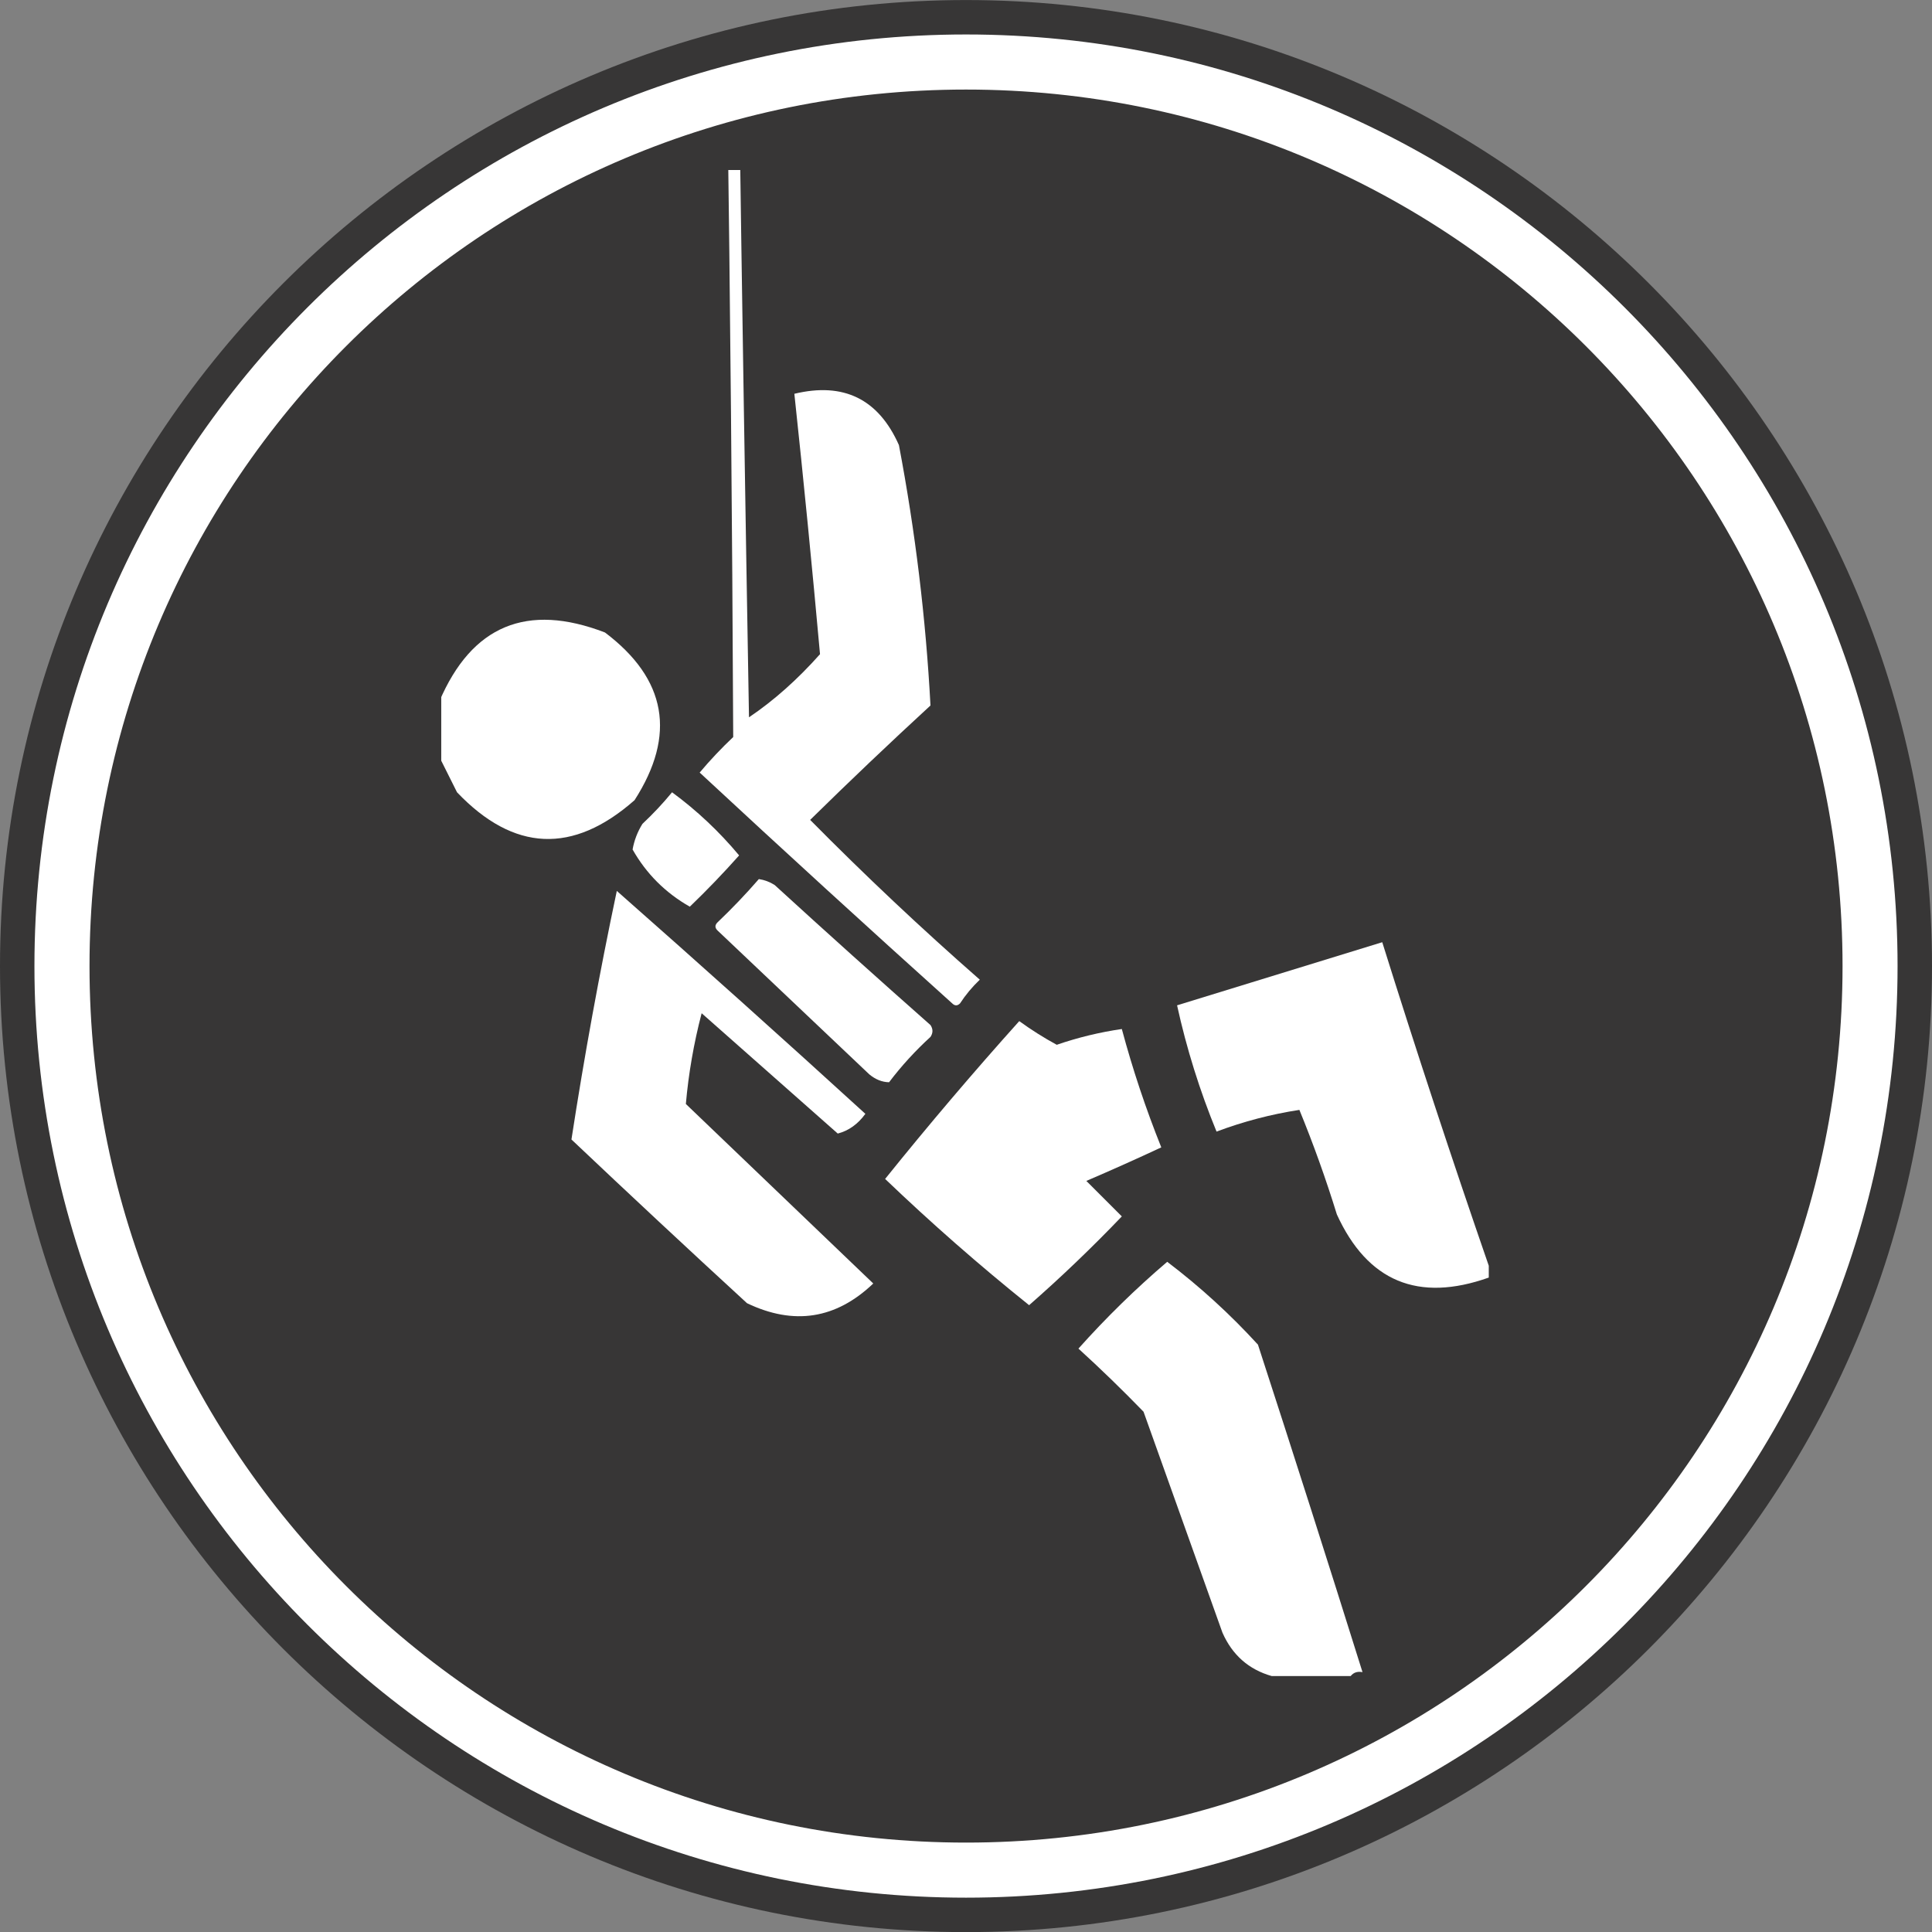
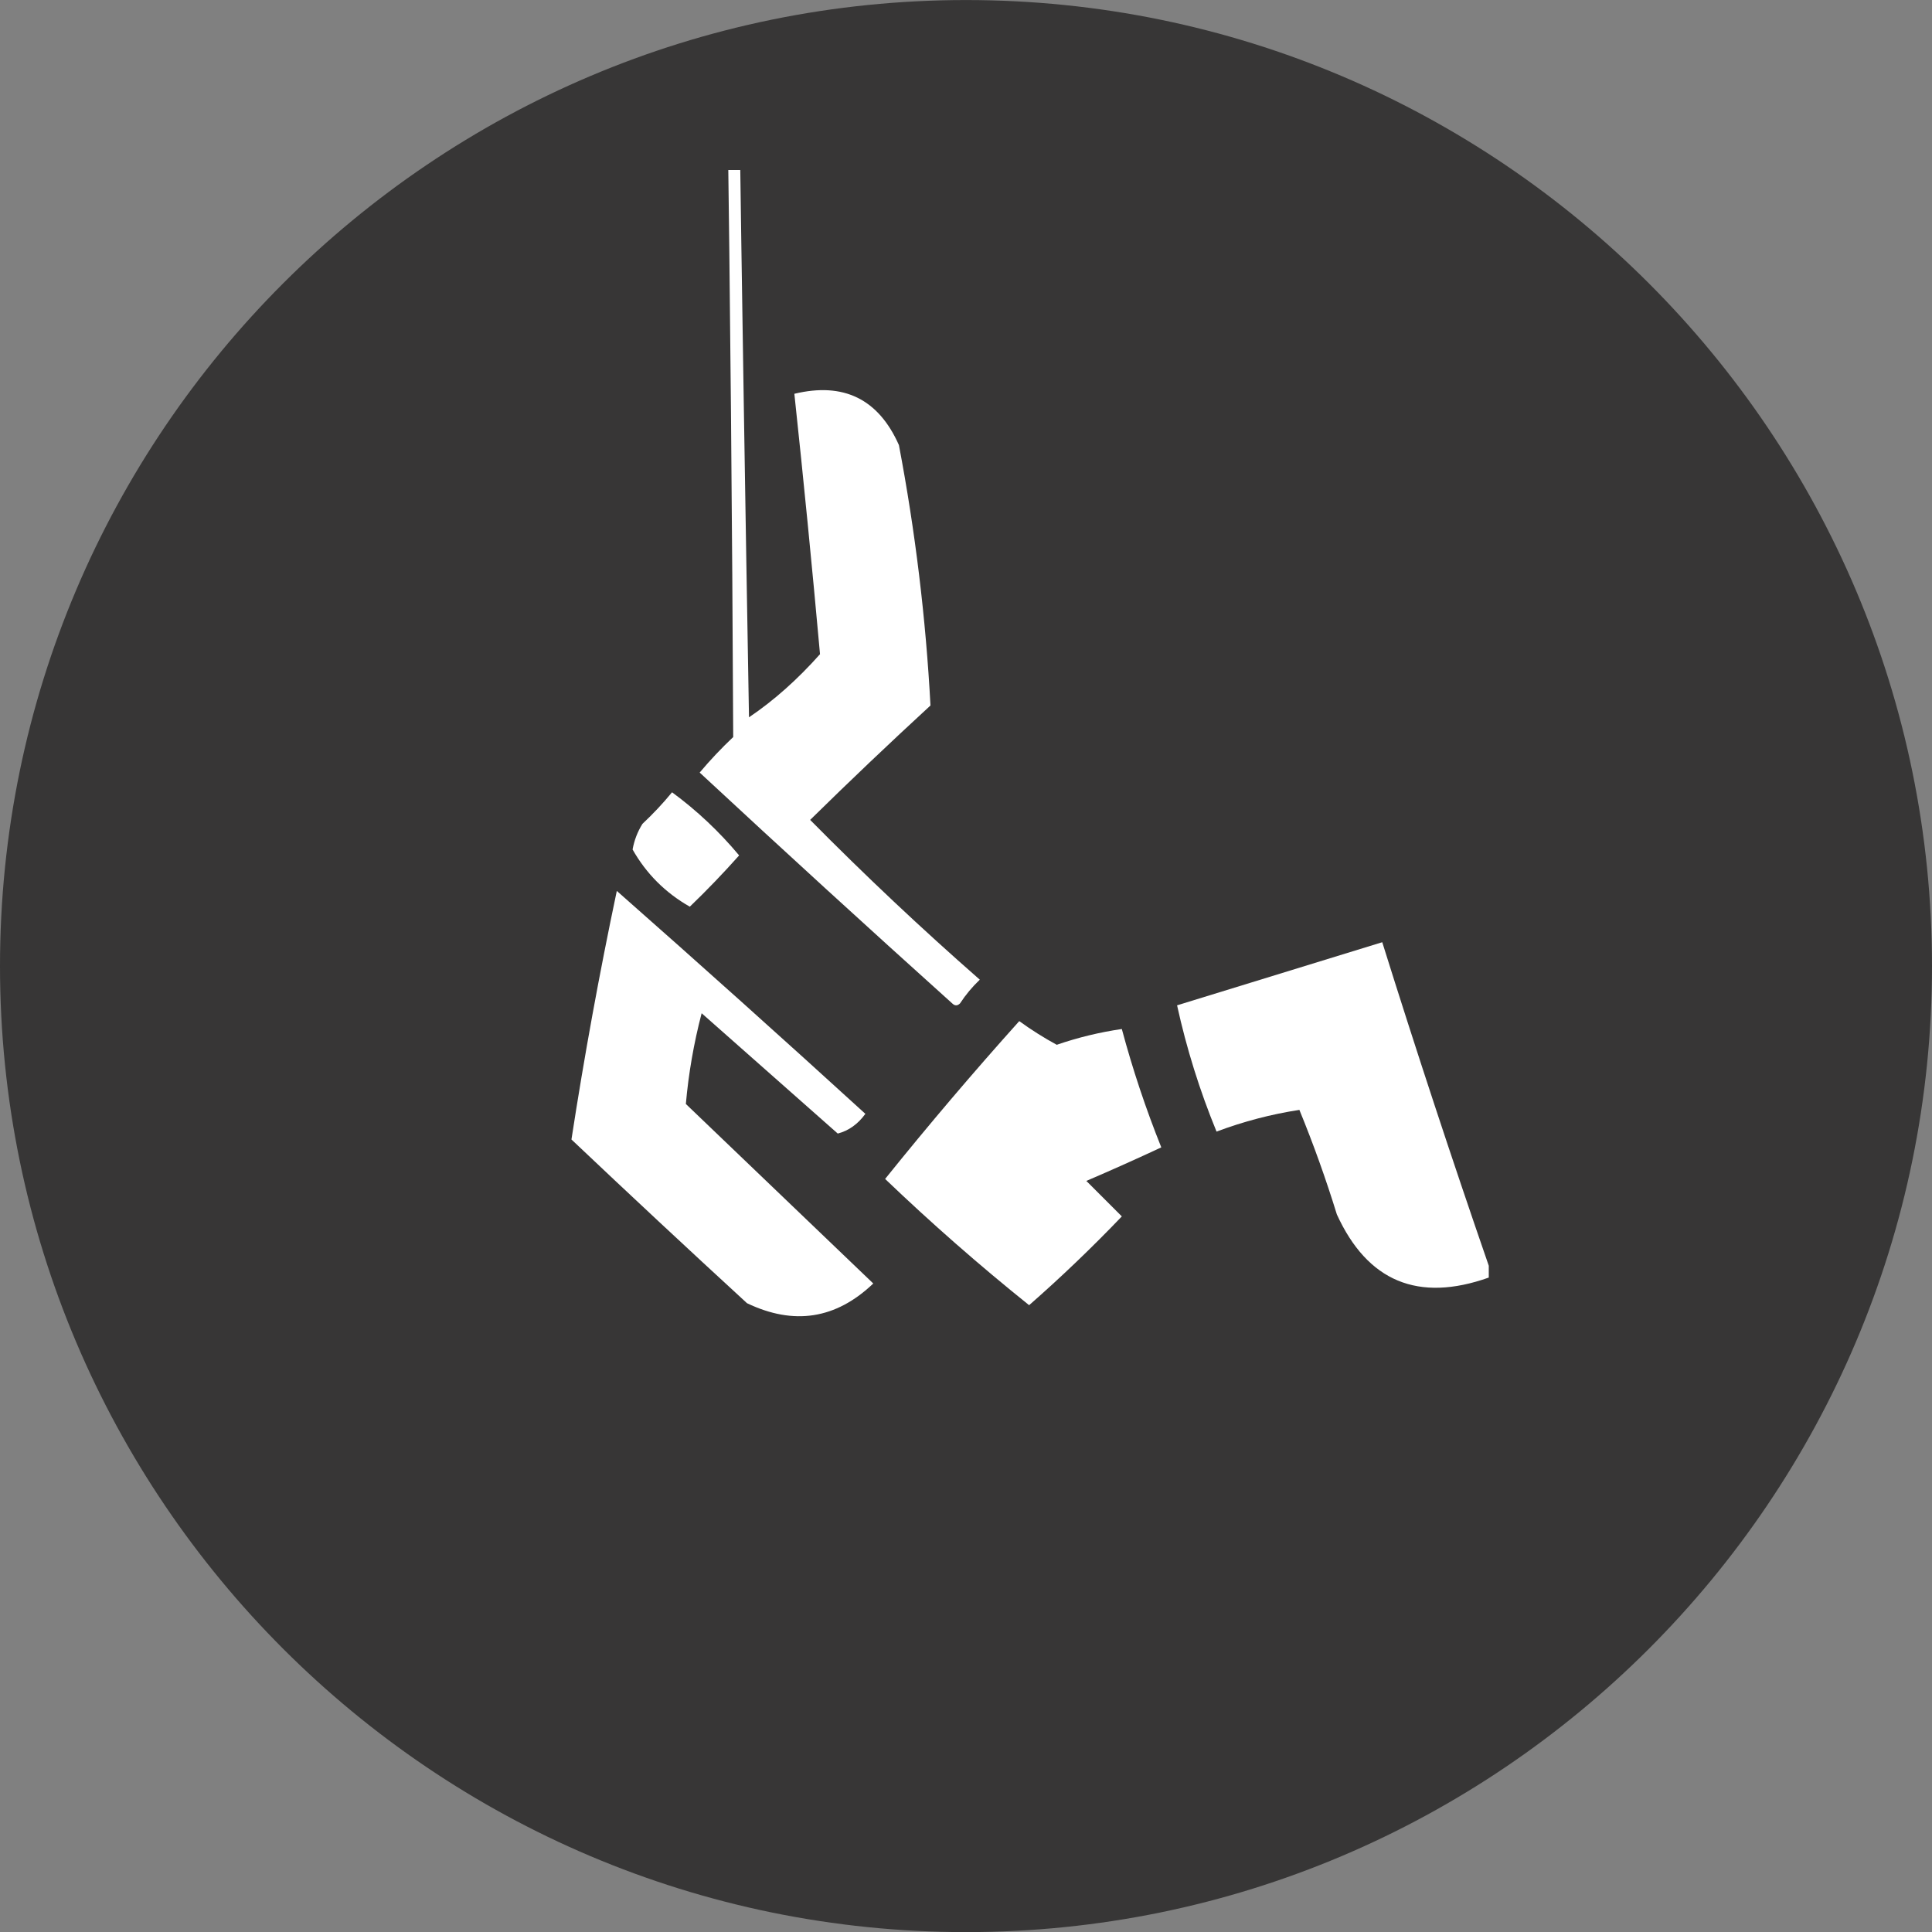
<svg xmlns="http://www.w3.org/2000/svg" width="500" zoomAndPan="magnify" viewBox="0 0 375 375" height="500" preserveAspectRatio="xMidYMid meet" version="1.0">
  <rect x="0" y="0" width="375" height="375" fill="#808080" stroke="none" />
  <defs>
    <clipPath id="e3f66b426b">
      <path d="M 0 0.004 L 375 0.004 L 375 375 L 0 375 Z M 0 0.004 " clip-rule="nonzero" />
    </clipPath>
    <clipPath id="48a73af9d7">
      <path d="M 135 33 L 191 33 L 191 196 L 135 196 Z M 135 33 " clip-rule="nonzero" />
    </clipPath>
    <clipPath id="43f464039d">
      <path d="M 85.645 120 L 129 120 L 129 163 L 85.645 163 Z M 85.645 120 " clip-rule="nonzero" />
    </clipPath>
  </defs>
  <path fill="#373636" d="M 362.977 187.516 C 362.977 284.43 284.414 362.988 187.5 362.988 C 90.586 362.988 12.027 284.43 12.027 187.516 C 12.027 90.602 90.586 12.039 187.5 12.039 C 284.414 12.039 362.977 90.602 362.977 187.516 " fill-opacity="1" fill-rule="nonzero" />
  <g clip-path="url(#e3f66b426b)">
    <path fill="#373636" d="M 187.508 375.02 C 84.094 375.02 0 290.926 0 187.516 C 0 84.102 84.094 0.008 187.508 0.008 C 290.918 0.008 375 84.102 375 187.516 C 375 290.926 290.918 375.02 187.508 375.02 Z M 187.508 350.961 C 277.922 350.961 350.953 277.93 350.953 187.516 C 350.953 97.098 277.922 24.07 187.508 24.07 C 97.09 24.07 24.051 97.098 24.051 187.516 C 24.051 277.93 97.09 350.961 187.508 350.961 Z M 187.508 350.961 " fill-opacity="1" fill-rule="nonzero" />
  </g>
-   <path fill="#ffffff" d="M 187.508 368.336 C 87.703 368.336 6.684 287.316 6.684 187.516 C 6.684 87.711 87.703 6.691 187.508 6.691 C 287.309 6.691 368.316 87.711 368.316 187.516 C 368.316 287.316 287.309 368.336 187.508 368.336 Z M 187.508 357.645 C 281.531 357.645 357.637 281.539 357.637 187.516 C 357.637 93.488 281.531 17.383 187.508 17.383 C 93.48 17.383 17.375 93.488 17.375 187.516 C 17.375 281.539 93.48 357.645 187.508 357.645 Z M 187.508 357.645 " fill-opacity="1" fill-rule="nonzero" />
  <g clip-path="url(#48a73af9d7)">
    <path fill="#ffffff" d="M 141.168 17.465 C 141.934 17.465 142.699 17.465 143.465 17.465 C 144.027 58.016 144.668 98.605 145.379 139.23 C 150.188 135.988 154.781 131.902 159.164 126.977 C 157.648 110.137 155.988 93.289 154.184 76.434 C 163.742 74.129 170.508 77.445 174.48 86.391 C 177.656 103.117 179.699 119.969 180.605 136.934 C 172.664 144.238 164.879 151.641 157.25 159.141 C 167.859 169.879 178.836 180.219 190.18 190.156 C 188.719 191.547 187.441 193.078 186.348 194.75 C 185.84 195.262 185.328 195.262 184.816 194.75 C 168.348 179.938 152.008 165.004 135.805 149.953 C 137.836 147.539 140.004 145.242 142.316 143.059 C 142.125 101.195 141.742 59.332 141.168 17.465 Z M 141.168 17.465 " fill-opacity="1" fill-rule="evenodd" />
  </g>
  <g clip-path="url(#43f464039d)">
-     <path fill="#ffffff" d="M 85.262 146.887 C 85.262 143.312 85.262 139.742 85.262 136.168 C 91.559 121.41 102.281 116.941 117.426 122.766 C 129.391 131.797 131.305 142.645 123.168 155.312 C 111.207 165.848 99.719 165.336 88.707 153.781 C 87.523 151.414 86.375 149.117 85.262 146.887 Z M 85.262 146.887 " fill-opacity="1" fill-rule="evenodd" />
-   </g>
+     </g>
  <path fill="#ffffff" d="M 130.445 153.781 C 135.25 157.309 139.59 161.395 143.465 166.035 C 140.375 169.504 137.184 172.824 133.891 175.988 C 129.141 173.281 125.441 169.582 122.785 164.887 C 123.102 163.109 123.738 161.449 124.703 159.906 C 126.773 157.965 128.688 155.922 130.445 153.781 Z M 130.445 153.781 " fill-opacity="1" fill-rule="evenodd" />
-   <path fill="#ffffff" d="M 147.293 170.629 C 148.383 170.789 149.402 171.172 150.355 171.777 C 160.367 180.93 170.449 189.992 180.605 198.965 C 181.117 199.73 181.117 200.496 180.605 201.262 C 177.645 203.969 174.961 206.902 172.566 210.066 C 171.203 210.035 169.926 209.523 168.734 208.535 C 158.906 199.219 149.078 189.902 139.25 180.586 C 138.742 180.074 138.742 179.562 139.25 179.051 C 142.09 176.344 144.77 173.539 147.293 170.629 Z M 147.293 170.629 " fill-opacity="1" fill-rule="evenodd" />
  <path fill="#ffffff" d="M 119.723 172.926 C 135.906 187.191 151.988 201.613 167.969 216.195 C 166.516 218.195 164.727 219.473 162.609 220.023 C 153.801 212.238 144.996 204.453 136.188 196.668 C 134.664 202.496 133.645 208.367 133.125 214.281 C 145.23 225.875 157.355 237.488 169.5 249.125 C 162.266 256.031 154.098 257.309 144.996 252.953 C 133.562 242.449 122.203 231.855 110.918 221.172 C 113.402 205.043 116.336 188.961 119.723 172.926 Z M 119.723 172.926 " fill-opacity="1" fill-rule="evenodd" />
  <path fill="#ffffff" d="M 288.969 245.68 C 288.969 246.445 288.969 247.211 288.969 247.977 C 275.27 252.832 265.441 248.746 259.484 235.723 C 257.355 228.828 254.934 222.066 252.211 215.43 C 246.762 216.262 241.398 217.668 236.129 219.641 C 232.863 211.684 230.309 203.516 228.469 195.133 C 241.754 191.047 255.027 186.965 268.293 182.883 C 274.906 204 281.797 224.934 288.969 245.68 Z M 288.969 245.68 " fill-opacity="1" fill-rule="evenodd" />
  <path fill="#ffffff" d="M 197.836 198.199 C 200.164 199.887 202.586 201.418 205.113 202.793 C 209.238 201.375 213.449 200.355 217.746 199.73 C 219.836 207.531 222.391 215.188 225.406 222.703 C 220.613 224.941 215.766 227.113 210.855 229.215 C 213.152 231.512 215.449 233.809 217.746 236.105 C 211.973 242.137 205.973 247.883 199.75 253.336 C 190.082 245.582 180.766 237.414 171.801 228.832 C 180.207 218.379 188.887 208.168 197.836 198.199 Z M 197.836 198.199 " fill-opacity="1" fill-rule="evenodd" />
-   <path fill="#ffffff" d="M 262.164 325.324 C 257.059 325.324 251.953 325.324 246.848 325.324 C 242.387 324.055 239.195 321.246 237.277 316.898 C 232.172 302.605 227.066 288.309 221.961 274.016 C 217.844 269.77 213.633 265.684 209.324 261.762 C 214.707 255.738 220.449 250.125 226.555 244.914 C 232.914 249.742 238.785 255.102 244.168 260.996 C 251.055 282.168 257.82 303.359 264.461 324.559 C 263.473 324.375 262.707 324.633 262.164 325.324 Z M 262.164 325.324 " fill-opacity="1" fill-rule="evenodd" />
</svg>